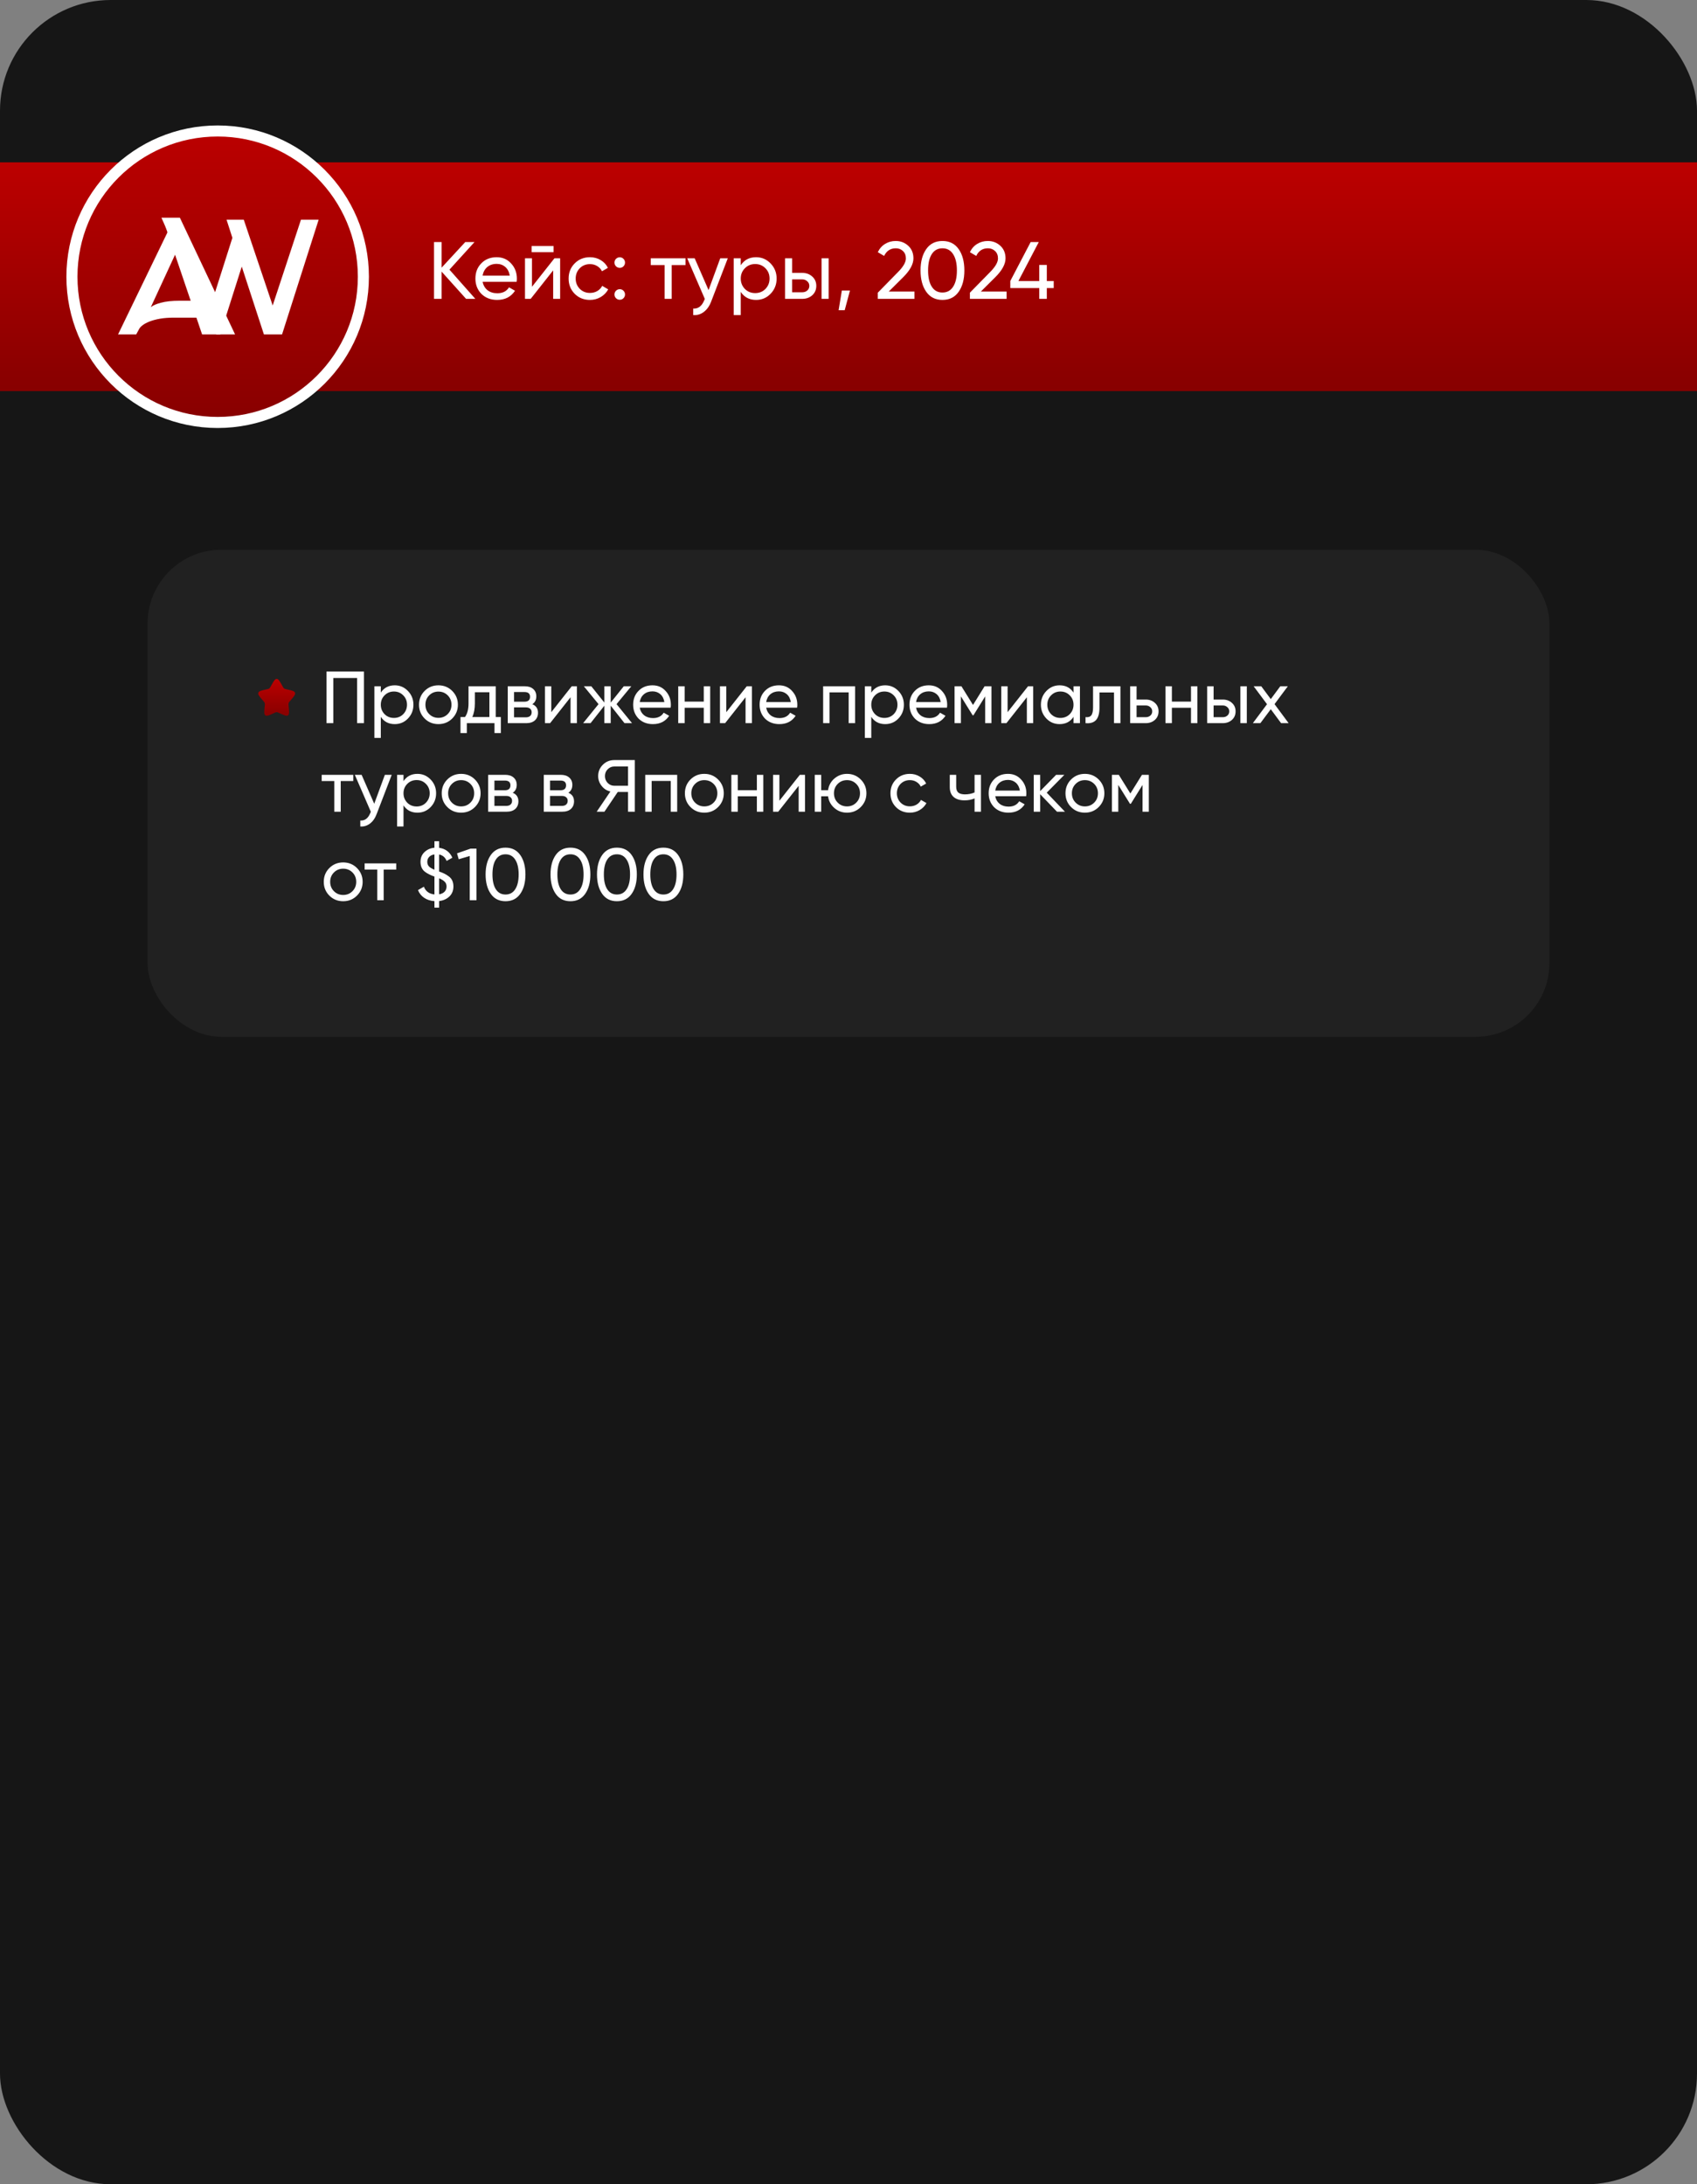
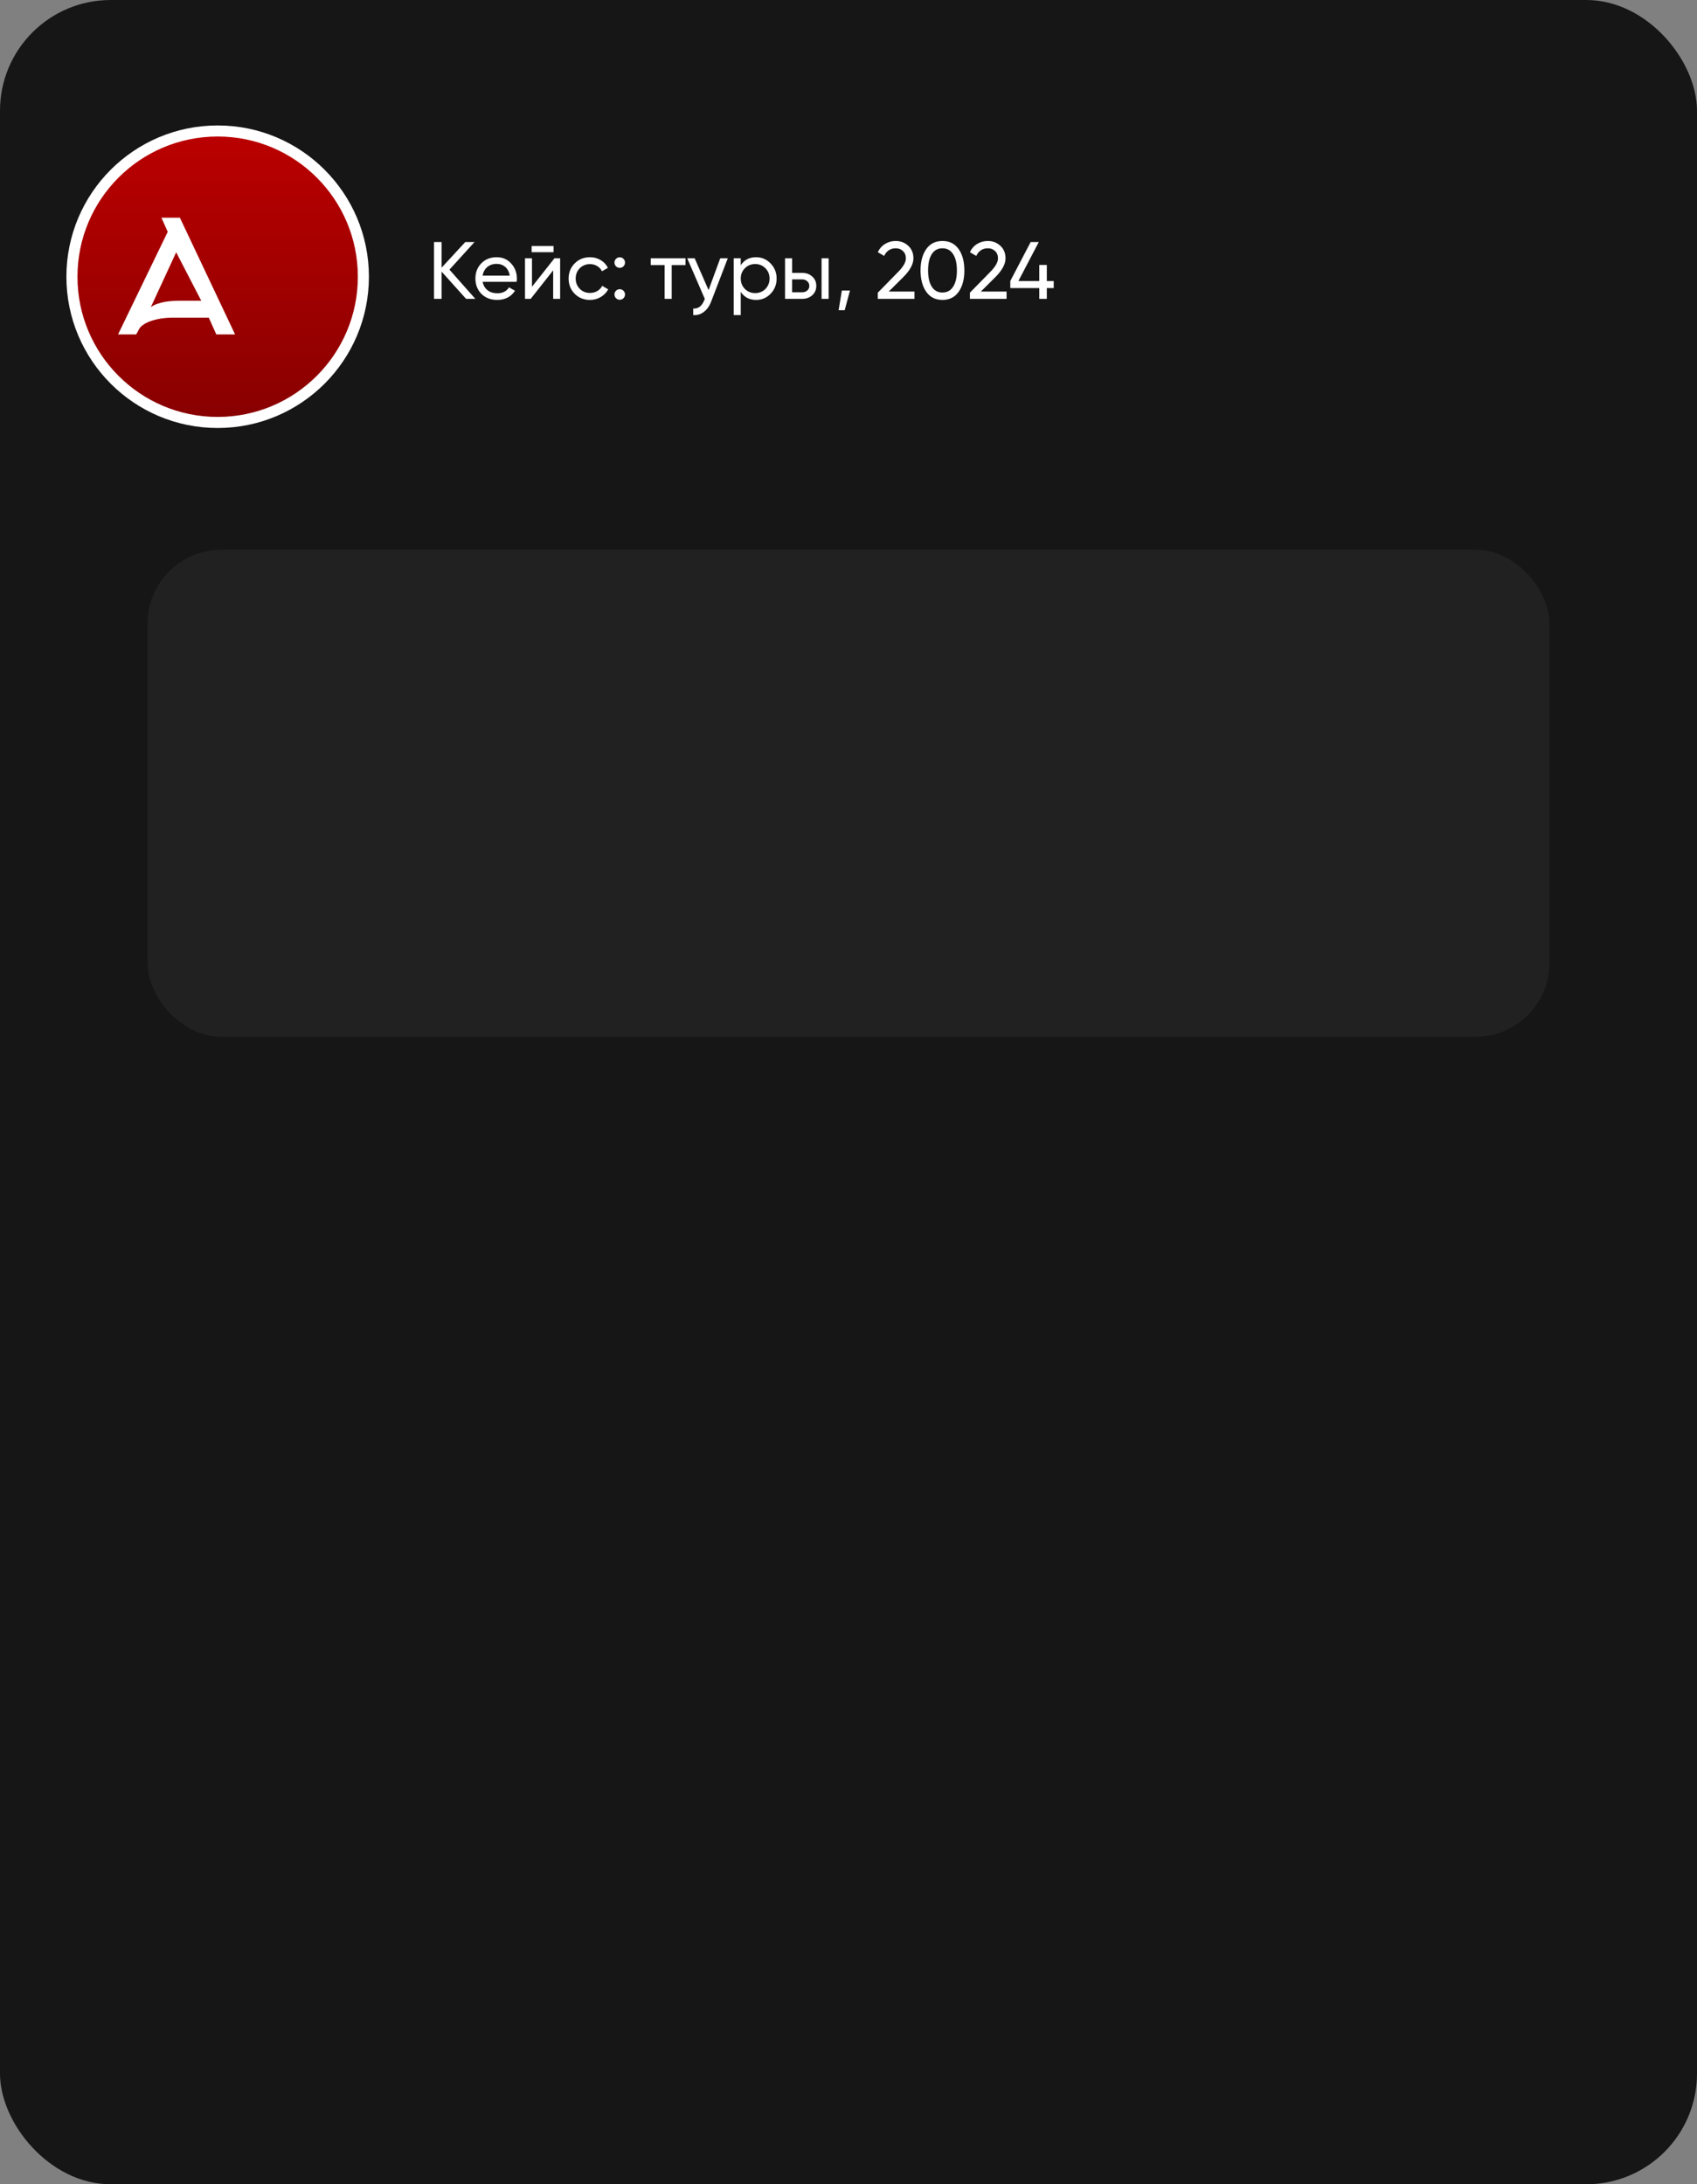
<svg xmlns="http://www.w3.org/2000/svg" width="460" height="592" viewBox="0 0 460 592" fill="none">
  <rect x="0" y="0" width="460" height="592" fill="#808080" stroke="none" />
  <g clip-path="url(#clip0_580_177)">
    <rect width="460" height="592" rx="30" fill="#161616" />
-     <rect y="44" width="560" height="62" fill="url(#paint0_linear_580_177)" />
    <rect x="40" y="149" width="380" height="132" rx="20" fill="#212121" />
-     <path d="M88.5 182H98.66V196H96.8V183.76H90.36V196H88.5V182ZM107.004 185.74C108.404 185.74 109.597 186.253 110.584 187.28C111.571 188.307 112.064 189.547 112.064 191C112.064 192.467 111.571 193.713 110.584 194.74C109.611 195.753 108.417 196.26 107.004 196.26C105.351 196.26 104.091 195.6 103.224 194.28V200H101.484V186H103.224V187.72C104.091 186.4 105.351 185.74 107.004 185.74ZM106.784 194.58C107.784 194.58 108.624 194.24 109.304 193.56C109.984 192.853 110.324 192 110.324 191C110.324 189.987 109.984 189.14 109.304 188.46C108.624 187.767 107.784 187.42 106.784 187.42C105.771 187.42 104.924 187.767 104.244 188.46C103.564 189.14 103.224 189.987 103.224 191C103.224 192 103.564 192.853 104.244 193.56C104.924 194.24 105.771 194.58 106.784 194.58ZM122.58 194.74C121.567 195.753 120.32 196.26 118.84 196.26C117.36 196.26 116.114 195.753 115.1 194.74C114.087 193.727 113.58 192.48 113.58 191C113.58 189.52 114.087 188.273 115.1 187.26C116.114 186.247 117.36 185.74 118.84 185.74C120.32 185.74 121.567 186.247 122.58 187.26C123.607 188.287 124.12 189.533 124.12 191C124.12 192.467 123.607 193.713 122.58 194.74ZM118.84 194.56C119.84 194.56 120.68 194.22 121.36 193.54C122.04 192.86 122.38 192.013 122.38 191C122.38 189.987 122.04 189.14 121.36 188.46C120.68 187.78 119.84 187.44 118.84 187.44C117.854 187.44 117.02 187.78 116.34 188.46C115.66 189.14 115.32 189.987 115.32 191C115.32 192.013 115.66 192.86 116.34 193.54C117.02 194.22 117.854 194.56 118.84 194.56ZM134.381 186V194.34H135.761V198.68H134.041V196H126.541V198.68H124.821V194.34H126.041C126.681 193.46 127.001 192.227 127.001 190.64V186H134.381ZM128.021 194.34H132.661V187.62H128.721V190.64C128.721 192.107 128.488 193.34 128.021 194.34ZM144.296 190.86C145.323 191.287 145.836 192.06 145.836 193.18C145.836 194.033 145.556 194.72 144.996 195.24C144.436 195.747 143.65 196 142.636 196H137.636V186H142.236C143.223 186 143.99 186.247 144.536 186.74C145.096 187.233 145.376 187.893 145.376 188.72C145.376 189.68 145.016 190.393 144.296 190.86ZM142.156 187.56H139.336V190.18H142.156C143.17 190.18 143.676 189.733 143.676 188.84C143.676 187.987 143.17 187.56 142.156 187.56ZM139.336 194.42H142.536C143.043 194.42 143.43 194.3 143.696 194.06C143.976 193.82 144.116 193.48 144.116 193.04C144.116 192.627 143.976 192.307 143.696 192.08C143.43 191.84 143.043 191.72 142.536 191.72H139.336V194.42ZM149.435 193.02L154.975 186H156.375V196H154.655V188.98L149.115 196H147.715V186H149.435V193.02ZM167.123 190.84L171.323 196H169.283L165.543 191.26V196H163.823V191.26L160.083 196H158.063L162.243 190.84L158.263 186H160.283L163.823 190.42V186H165.543V190.42L169.083 186H171.123L167.123 190.84ZM181.787 191.8H173.407C173.581 192.68 173.987 193.373 174.627 193.88C175.267 194.373 176.067 194.62 177.027 194.62C178.347 194.62 179.307 194.133 179.907 193.16L181.387 194C180.401 195.507 178.934 196.26 176.987 196.26C175.414 196.26 174.121 195.767 173.107 194.78C172.121 193.767 171.627 192.507 171.627 191C171.627 189.48 172.114 188.227 173.087 187.24C174.061 186.24 175.321 185.74 176.867 185.74C178.334 185.74 179.527 186.26 180.447 187.3C181.381 188.313 181.847 189.553 181.847 191.02C181.847 191.273 181.827 191.533 181.787 191.8ZM176.867 187.38C175.947 187.38 175.174 187.64 174.547 188.16C173.934 188.68 173.554 189.387 173.407 190.28H180.087C179.941 189.36 179.574 188.647 178.987 188.14C178.401 187.633 177.694 187.38 176.867 187.38ZM190.767 190.16V186H192.507V196H190.767V191.82H185.587V196H183.847V186H185.587V190.16H190.767ZM196.876 193.02L202.416 186H203.816V196H202.096V188.98L196.556 196H195.156V186H196.876V193.02ZM216.065 191.8H207.685C207.858 192.68 208.265 193.373 208.905 193.88C209.545 194.373 210.345 194.62 211.305 194.62C212.625 194.62 213.585 194.133 214.185 193.16L215.665 194C214.678 195.507 213.211 196.26 211.265 196.26C209.691 196.26 208.398 195.767 207.385 194.78C206.398 193.767 205.905 192.507 205.905 191C205.905 189.48 206.391 188.227 207.365 187.24C208.338 186.24 209.598 185.74 211.145 185.74C212.611 185.74 213.805 186.26 214.725 187.3C215.658 188.313 216.125 189.553 216.125 191.02C216.125 191.273 216.105 191.533 216.065 191.8ZM211.145 187.38C210.225 187.38 209.451 187.64 208.825 188.16C208.211 188.68 207.831 189.387 207.685 190.28H214.365C214.218 189.36 213.851 188.647 213.265 188.14C212.678 187.633 211.971 187.38 211.145 187.38ZM223.125 186H231.785V196H230.045V187.66H224.865V196H223.125V186ZM239.953 185.74C241.353 185.74 242.547 186.253 243.533 187.28C244.52 188.307 245.013 189.547 245.013 191C245.013 192.467 244.52 193.713 243.533 194.74C242.56 195.753 241.367 196.26 239.953 196.26C238.3 196.26 237.04 195.6 236.173 194.28V200H234.433V186H236.173V187.72C237.04 186.4 238.3 185.74 239.953 185.74ZM239.733 194.58C240.733 194.58 241.573 194.24 242.253 193.56C242.933 192.853 243.273 192 243.273 191C243.273 189.987 242.933 189.14 242.253 188.46C241.573 187.767 240.733 187.42 239.733 187.42C238.72 187.42 237.873 187.767 237.193 188.46C236.513 189.14 236.173 189.987 236.173 191C236.173 192 236.513 192.853 237.193 193.56C237.873 194.24 238.72 194.58 239.733 194.58ZM256.69 191.8H248.31C248.483 192.68 248.89 193.373 249.53 193.88C250.17 194.373 250.97 194.62 251.93 194.62C253.25 194.62 254.21 194.133 254.81 193.16L256.29 194C255.303 195.507 253.836 196.26 251.89 196.26C250.316 196.26 249.023 195.767 248.01 194.78C247.023 193.767 246.53 192.507 246.53 191C246.53 189.48 247.016 188.227 247.99 187.24C248.963 186.24 250.223 185.74 251.77 185.74C253.236 185.74 254.43 186.26 255.35 187.3C256.283 188.313 256.75 189.553 256.75 191.02C256.75 191.273 256.73 191.533 256.69 191.8ZM251.77 187.38C250.85 187.38 250.076 187.64 249.45 188.16C248.836 188.68 248.456 189.387 248.31 190.28H254.99C254.843 189.36 254.476 188.647 253.89 188.14C253.303 187.633 252.596 187.38 251.77 187.38ZM266.89 186H268.75V196H267.05V188.74L263.87 193.86H263.65L260.47 188.74V196H258.75V186H260.61L263.75 191.06L266.89 186ZM273.126 193.02L278.666 186H280.066V196H278.346V188.98L272.806 196H271.406V186H273.126V193.02ZM290.995 187.72V186H292.735V196H290.995V194.28C290.141 195.6 288.881 196.26 287.215 196.26C285.801 196.26 284.608 195.753 283.635 194.74C282.648 193.713 282.155 192.467 282.155 191C282.155 189.547 282.648 188.307 283.635 187.28C284.621 186.253 285.815 185.74 287.215 185.74C288.881 185.74 290.141 186.4 290.995 187.72ZM287.435 194.58C288.448 194.58 289.295 194.24 289.975 193.56C290.655 192.853 290.995 192 290.995 191C290.995 189.987 290.655 189.14 289.975 188.46C289.295 187.767 288.448 187.42 287.435 187.42C286.435 187.42 285.595 187.767 284.915 188.46C284.235 189.14 283.895 189.987 283.895 191C283.895 192 284.235 192.853 284.915 193.56C285.595 194.24 286.435 194.58 287.435 194.58ZM296.291 186H303.711V196H301.971V187.68H298.031V191.76C298.031 193.36 297.711 194.5 297.071 195.18C296.431 195.847 295.491 196.12 294.251 196V194.36C294.944 194.453 295.457 194.3 295.791 193.9C296.124 193.487 296.291 192.76 296.291 191.72V186ZM308.087 189.6H310.567C311.567 189.6 312.394 189.9 313.047 190.5C313.714 191.087 314.047 191.853 314.047 192.8C314.047 193.747 313.714 194.52 313.047 195.12C312.381 195.707 311.554 196 310.567 196H306.347V186H308.087V189.6ZM308.087 194.38H310.567C311.074 194.38 311.494 194.233 311.827 193.94C312.161 193.647 312.327 193.267 312.327 192.8C312.327 192.333 312.154 191.953 311.807 191.66C311.474 191.353 311.061 191.2 310.567 191.2H308.087V194.38ZM322.838 190.16V186H324.578V196H322.838V191.82H317.658V196H315.918V186H317.658V190.16H322.838ZM328.966 189.6H331.446C332.446 189.6 333.273 189.9 333.926 190.5C334.593 191.087 334.926 191.853 334.926 192.8C334.926 193.747 334.593 194.52 333.926 195.12C333.26 195.707 332.433 196 331.446 196H327.226V186H328.966V189.6ZM336.226 196V186H337.966V196H336.226ZM328.966 194.38H331.446C331.953 194.38 332.373 194.233 332.706 193.94C333.04 193.647 333.206 193.267 333.206 192.8C333.206 192.333 333.033 191.953 332.686 191.66C332.353 191.353 331.94 191.2 331.446 191.2H328.966V194.38ZM345.485 190.84L349.305 196H347.265L344.465 192.22L341.645 196H339.605L343.445 190.86L339.825 186H341.885L344.465 189.48L347.045 186H349.085L345.485 190.84ZM87.2 210H95.76V211.68H92.36V220H90.62V211.68H87.2V210ZM101.443 217.84L104.323 210H106.183L102.103 220.62C101.677 221.753 101.077 222.613 100.303 223.2C99.53 223.8 98.65 224.067 97.663 224V222.38C98.877 222.473 99.777 221.807 100.363 220.38L100.523 220.02L96.183 210H98.023L101.443 217.84ZM113.156 209.74C114.556 209.74 115.75 210.253 116.736 211.28C117.723 212.307 118.216 213.547 118.216 215C118.216 216.467 117.723 217.713 116.736 218.74C115.763 219.753 114.57 220.26 113.156 220.26C111.503 220.26 110.243 219.6 109.376 218.28V224H107.636V210H109.376V211.72C110.243 210.4 111.503 209.74 113.156 209.74ZM112.936 218.58C113.936 218.58 114.776 218.24 115.456 217.56C116.136 216.853 116.476 216 116.476 215C116.476 213.987 116.136 213.14 115.456 212.46C114.776 211.767 113.936 211.42 112.936 211.42C111.923 211.42 111.076 211.767 110.396 212.46C109.716 213.14 109.376 213.987 109.376 215C109.376 216 109.716 216.853 110.396 217.56C111.076 218.24 111.923 218.58 112.936 218.58ZM128.733 218.74C127.719 219.753 126.473 220.26 124.993 220.26C123.513 220.26 122.266 219.753 121.253 218.74C120.239 217.727 119.733 216.48 119.733 215C119.733 213.52 120.239 212.273 121.253 211.26C122.266 210.247 123.513 209.74 124.993 209.74C126.473 209.74 127.719 210.247 128.733 211.26C129.759 212.287 130.273 213.533 130.273 215C130.273 216.467 129.759 217.713 128.733 218.74ZM124.993 218.56C125.993 218.56 126.833 218.22 127.513 217.54C128.193 216.86 128.533 216.013 128.533 215C128.533 213.987 128.193 213.14 127.513 212.46C126.833 211.78 125.993 211.44 124.993 211.44C124.006 211.44 123.173 211.78 122.493 212.46C121.813 213.14 121.473 213.987 121.473 215C121.473 216.013 121.813 216.86 122.493 217.54C123.173 218.22 124.006 218.56 124.993 218.56ZM138.984 214.86C140.011 215.287 140.524 216.06 140.524 217.18C140.524 218.033 140.244 218.72 139.684 219.24C139.124 219.747 138.337 220 137.324 220H132.324V210H136.924C137.911 210 138.677 210.247 139.224 210.74C139.784 211.233 140.064 211.893 140.064 212.72C140.064 213.68 139.704 214.393 138.984 214.86ZM136.844 211.56H134.024V214.18H136.844C137.857 214.18 138.364 213.733 138.364 212.84C138.364 211.987 137.857 211.56 136.844 211.56ZM134.024 218.42H137.224C137.731 218.42 138.117 218.3 138.384 218.06C138.664 217.82 138.804 217.48 138.804 217.04C138.804 216.627 138.664 216.307 138.384 216.08C138.117 215.84 137.731 215.72 137.224 215.72H134.024V218.42ZM154.062 214.86C155.089 215.287 155.602 216.06 155.602 217.18C155.602 218.033 155.322 218.72 154.762 219.24C154.202 219.747 153.415 220 152.402 220H147.402V210H152.002C152.989 210 153.755 210.247 154.302 210.74C154.862 211.233 155.142 211.893 155.142 212.72C155.142 213.68 154.782 214.393 154.062 214.86ZM151.922 211.56H149.102V214.18H151.922C152.935 214.18 153.442 213.733 153.442 212.84C153.442 211.987 152.935 211.56 151.922 211.56ZM149.102 218.42H152.302C152.809 218.42 153.195 218.3 153.462 218.06C153.742 217.82 153.882 217.48 153.882 217.04C153.882 216.627 153.742 216.307 153.462 216.08C153.195 215.84 152.809 215.72 152.302 215.72H149.102V218.42ZM166.48 206H172.08V220H170.24V214.64H167.46L163.84 220H161.74L165.46 214.52C164.5 214.307 163.707 213.8 163.08 213C162.453 212.213 162.14 211.327 162.14 210.34C162.14 209.14 162.56 208.12 163.4 207.28C164.253 206.427 165.28 206 166.48 206ZM166.48 212.96H170.24V207.74H166.48C165.813 207.74 165.227 207.993 164.72 208.5C164.227 208.993 163.98 209.607 163.98 210.34C163.98 211.073 164.227 211.693 164.72 212.2C165.227 212.707 165.813 212.96 166.48 212.96ZM174.902 210H183.562V220H181.822V211.66H176.642V220H174.902V210ZM194.651 218.74C193.637 219.753 192.391 220.26 190.911 220.26C189.431 220.26 188.184 219.753 187.171 218.74C186.157 217.727 185.651 216.48 185.651 215C185.651 213.52 186.157 212.273 187.171 211.26C188.184 210.247 189.431 209.74 190.911 209.74C192.391 209.74 193.637 210.247 194.651 211.26C195.677 212.287 196.191 213.533 196.191 215C196.191 216.467 195.677 217.713 194.651 218.74ZM190.911 218.56C191.911 218.56 192.751 218.22 193.431 217.54C194.111 216.86 194.451 216.013 194.451 215C194.451 213.987 194.111 213.14 193.431 212.46C192.751 211.78 191.911 211.44 190.911 211.44C189.924 211.44 189.091 211.78 188.411 212.46C187.731 213.14 187.391 213.987 187.391 215C187.391 216.013 187.731 216.86 188.411 217.54C189.091 218.22 189.924 218.56 190.911 218.56ZM205.162 214.16V210H206.902V220H205.162V215.82H199.982V220H198.242V210H199.982V214.16H205.162ZM211.27 217.02L216.81 210H218.21V220H216.49V212.98L210.95 220H209.55V210H211.27V217.02ZM229.599 209.74C231.066 209.74 232.306 210.247 233.319 211.26C234.346 212.287 234.859 213.533 234.859 215C234.859 216.467 234.346 217.713 233.319 218.74C232.306 219.753 231.066 220.26 229.599 220.26C228.279 220.26 227.139 219.84 226.179 219C225.206 218.16 224.632 217.1 224.459 215.82H222.599V220H220.859V210H222.599V214.16H224.459C224.646 212.88 225.219 211.827 226.179 211C227.166 210.16 228.306 209.74 229.599 209.74ZM229.599 218.56C230.586 218.56 231.419 218.22 232.099 217.54C232.779 216.86 233.119 216.013 233.119 215C233.119 213.987 232.779 213.14 232.099 212.46C231.419 211.78 230.586 211.44 229.599 211.44C228.599 211.44 227.759 211.78 227.079 212.46C226.399 213.14 226.059 213.987 226.059 215C226.059 216.013 226.399 216.86 227.079 217.54C227.759 218.22 228.599 218.56 229.599 218.56ZM246.633 220.26C245.127 220.26 243.873 219.76 242.873 218.76C241.873 217.747 241.373 216.493 241.373 215C241.373 213.507 241.873 212.26 242.873 211.26C243.873 210.247 245.127 209.74 246.633 209.74C247.62 209.74 248.507 209.98 249.293 210.46C250.08 210.927 250.667 211.56 251.053 212.36L249.593 213.2C249.34 212.667 248.947 212.24 248.413 211.92C247.893 211.6 247.3 211.44 246.633 211.44C245.633 211.44 244.793 211.78 244.113 212.46C243.447 213.153 243.113 214 243.113 215C243.113 215.987 243.447 216.827 244.113 217.52C244.793 218.2 245.633 218.54 246.633 218.54C247.3 218.54 247.9 218.387 248.433 218.08C248.967 217.76 249.373 217.333 249.653 216.8L251.133 217.66C250.693 218.46 250.073 219.093 249.273 219.56C248.473 220.027 247.593 220.26 246.633 220.26ZM264.171 214.78V210H265.911V220H264.171V216.4C263.357 216.747 262.457 216.92 261.471 216.92C260.177 216.92 259.184 216.613 258.491 216C257.797 215.387 257.451 214.493 257.451 213.32V210H259.191V213.22C259.191 213.953 259.384 214.487 259.771 214.82C260.171 215.14 260.777 215.3 261.591 215.3C262.511 215.3 263.371 215.127 264.171 214.78ZM278.154 215.8H269.774C269.948 216.68 270.354 217.373 270.994 217.88C271.634 218.373 272.434 218.62 273.394 218.62C274.714 218.62 275.674 218.133 276.274 217.16L277.754 218C276.768 219.507 275.301 220.26 273.354 220.26C271.781 220.26 270.488 219.767 269.474 218.78C268.488 217.767 267.994 216.507 267.994 215C267.994 213.48 268.481 212.227 269.454 211.24C270.428 210.24 271.688 209.74 273.234 209.74C274.701 209.74 275.894 210.26 276.814 211.3C277.748 212.313 278.214 213.553 278.214 215.02C278.214 215.273 278.194 215.533 278.154 215.8ZM273.234 211.38C272.314 211.38 271.541 211.64 270.914 212.16C270.301 212.68 269.921 213.387 269.774 214.28H276.454C276.308 213.36 275.941 212.647 275.354 212.14C274.768 211.633 274.061 211.38 273.234 211.38ZM283.735 214.84L288.675 220H286.515L281.955 215.26V220H280.215V210H281.955V214.42L286.275 210H288.515L283.735 214.84ZM297.815 218.74C296.801 219.753 295.555 220.26 294.075 220.26C292.595 220.26 291.348 219.753 290.335 218.74C289.321 217.727 288.815 216.48 288.815 215C288.815 213.52 289.321 212.273 290.335 211.26C291.348 210.247 292.595 209.74 294.075 209.74C295.555 209.74 296.801 210.247 297.815 211.26C298.841 212.287 299.355 213.533 299.355 215C299.355 216.467 298.841 217.713 297.815 218.74ZM294.075 218.56C295.075 218.56 295.915 218.22 296.595 217.54C297.275 216.86 297.615 216.013 297.615 215C297.615 213.987 297.275 213.14 296.595 212.46C295.915 211.78 295.075 211.44 294.075 211.44C293.088 211.44 292.255 211.78 291.575 212.46C290.895 213.14 290.555 213.987 290.555 215C290.555 216.013 290.895 216.86 291.575 217.54C292.255 218.22 293.088 218.56 294.075 218.56ZM309.546 210H311.406V220H309.706V212.74L306.526 217.86H306.306L303.126 212.74V220H301.406V210H303.266L306.406 215.06L309.546 210ZM96.76 242.74C95.747 243.753 94.5 244.26 93.02 244.26C91.54 244.26 90.293 243.753 89.28 242.74C88.267 241.727 87.76 240.48 87.76 239C87.76 237.52 88.267 236.273 89.28 235.26C90.293 234.247 91.54 233.74 93.02 233.74C94.5 233.74 95.747 234.247 96.76 235.26C97.787 236.287 98.3 237.533 98.3 239C98.3 240.467 97.787 241.713 96.76 242.74ZM93.02 242.56C94.02 242.56 94.86 242.22 95.54 241.54C96.22 240.86 96.56 240.013 96.56 239C96.56 237.987 96.22 237.14 95.54 236.46C94.86 235.78 94.02 235.44 93.02 235.44C92.033 235.44 91.2 235.78 90.52 236.46C89.84 237.14 89.5 237.987 89.5 239C89.5 240.013 89.84 240.86 90.52 241.54C91.2 242.22 92.033 242.56 93.02 242.56ZM98.841 234H107.401V235.68H104.001V244H102.261V235.68H98.841V234ZM122.905 240.26C122.905 241.367 122.545 242.267 121.825 242.96C121.105 243.653 120.172 244.073 119.025 244.22V246H117.765V244.24C116.685 244.16 115.759 243.86 114.985 243.34C114.212 242.82 113.652 242.12 113.305 241.24L114.905 240.32C115.372 241.56 116.325 242.26 117.765 242.42V237.58C116.672 237.193 115.805 236.753 115.165 236.26C114.379 235.647 113.985 234.753 113.985 233.58C113.985 232.5 114.345 231.62 115.065 230.94C115.799 230.247 116.699 229.853 117.765 229.76V228H119.025V229.78C120.719 230.007 121.919 230.9 122.625 232.46L121.065 233.34C120.679 232.367 119.999 231.787 119.025 231.6V236.2C119.625 236.413 120.112 236.613 120.485 236.8C120.885 237 121.279 237.247 121.665 237.54C122.492 238.14 122.905 239.047 122.905 240.26ZM115.825 233.58C115.825 234.073 115.972 234.487 116.265 234.82C116.572 235.14 117.072 235.44 117.765 235.72V231.58C117.165 231.66 116.692 231.88 116.345 232.24C115.999 232.587 115.825 233.033 115.825 233.58ZM119.025 238.04V242.38C119.652 242.287 120.145 242.053 120.505 241.68C120.865 241.307 121.045 240.84 121.045 240.28C121.045 239.747 120.885 239.32 120.565 239C120.259 238.667 119.745 238.347 119.025 238.04ZM123.882 231.28L127.562 230H129.162V244H127.322V232L124.342 232.88L123.882 231.28ZM141.01 242.28C140.077 243.6 138.75 244.26 137.03 244.26C135.31 244.26 133.984 243.6 133.05 242.28C132.104 240.947 131.63 239.187 131.63 237C131.63 234.813 132.104 233.053 133.05 231.72C133.984 230.4 135.31 229.74 137.03 229.74C138.75 229.74 140.077 230.4 141.01 231.72C141.957 233.053 142.43 234.813 142.43 237C142.43 239.187 141.957 240.947 141.01 242.28ZM133.49 237C133.49 238.733 133.797 240.073 134.41 241.02C135.024 241.967 135.897 242.44 137.03 242.44C138.164 242.44 139.037 241.967 139.65 241.02C140.277 240.073 140.59 238.733 140.59 237C140.59 235.267 140.277 233.927 139.65 232.98C139.037 232.02 138.164 231.54 137.03 231.54C135.897 231.54 135.024 232.013 134.41 232.96C133.797 233.907 133.49 235.253 133.49 237ZM158.608 242.28C157.675 243.6 156.348 244.26 154.628 244.26C152.908 244.26 151.581 243.6 150.648 242.28C149.701 240.947 149.228 239.187 149.228 237C149.228 234.813 149.701 233.053 150.648 231.72C151.581 230.4 152.908 229.74 154.628 229.74C156.348 229.74 157.675 230.4 158.608 231.72C159.555 233.053 160.028 234.813 160.028 237C160.028 239.187 159.555 240.947 158.608 242.28ZM151.088 237C151.088 238.733 151.395 240.073 152.008 241.02C152.621 241.967 153.495 242.44 154.628 242.44C155.761 242.44 156.635 241.967 157.248 241.02C157.875 240.073 158.188 238.733 158.188 237C158.188 235.267 157.875 233.927 157.248 232.98C156.635 232.02 155.761 231.54 154.628 231.54C153.495 231.54 152.621 232.013 152.008 232.96C151.395 233.907 151.088 235.253 151.088 237ZM171.206 242.28C170.272 243.6 168.946 244.26 167.226 244.26C165.506 244.26 164.179 243.6 163.246 242.28C162.299 240.947 161.826 239.187 161.826 237C161.826 234.813 162.299 233.053 163.246 231.72C164.179 230.4 165.506 229.74 167.226 229.74C168.946 229.74 170.272 230.4 171.206 231.72C172.152 233.053 172.626 234.813 172.626 237C172.626 239.187 172.152 240.947 171.206 242.28ZM163.686 237C163.686 238.733 163.992 240.073 164.606 241.02C165.219 241.967 166.092 242.44 167.226 242.44C168.359 242.44 169.232 241.967 169.846 241.02C170.472 240.073 170.786 238.733 170.786 237C170.786 235.267 170.472 233.927 169.846 232.98C169.232 232.02 168.359 231.54 167.226 231.54C166.092 231.54 165.219 232.013 164.606 232.96C163.992 233.907 163.686 235.253 163.686 237ZM183.803 242.28C182.87 243.6 181.543 244.26 179.823 244.26C178.103 244.26 176.777 243.6 175.843 242.28C174.897 240.947 174.423 239.187 174.423 237C174.423 234.813 174.897 233.053 175.843 231.72C176.777 230.4 178.103 229.74 179.823 229.74C181.543 229.74 182.87 230.4 183.803 231.72C184.75 233.053 185.223 234.813 185.223 237C185.223 239.187 184.75 240.947 183.803 242.28ZM176.283 237C176.283 238.733 176.59 240.073 177.203 241.02C177.817 241.967 178.69 242.44 179.823 242.44C180.957 242.44 181.83 241.967 182.443 241.02C183.07 240.073 183.383 238.733 183.383 237C183.383 235.267 183.07 233.927 182.443 232.98C181.83 232.02 180.957 231.54 179.823 231.54C178.69 231.54 177.817 232.013 177.203 232.96C176.59 233.907 176.283 235.253 176.283 237Z" fill="white" />
-     <path d="M73.576 185.704C74.21 184.568 74.526 184 75 184C75.474 184 75.79 184.568 76.424 185.704L76.588 185.998C76.767 186.321 76.858 186.483 76.998 186.589C77.137 186.696 77.312 186.735 77.662 186.814L77.98 186.886C79.21 187.165 79.825 187.304 79.971 187.774C80.117 188.244 79.698 188.735 78.86 189.715L78.643 189.969C78.405 190.247 78.285 190.387 78.232 190.559C78.178 190.731 78.196 190.917 78.232 191.289L78.265 191.627C78.392 192.936 78.455 193.59 78.072 193.88C77.689 194.171 77.114 193.906 75.963 193.376L75.664 193.239C75.337 193.088 75.174 193.013 75 193.013C74.826 193.013 74.663 193.088 74.336 193.239L74.038 193.376C72.886 193.906 72.311 194.171 71.928 193.881C71.545 193.59 71.608 192.936 71.735 191.627L71.768 191.289C71.804 190.917 71.822 190.731 71.768 190.559C71.715 190.387 71.595 190.247 71.357 189.969L71.14 189.715C70.302 188.735 69.883 188.245 70.029 187.774C70.175 187.304 70.79 187.164 72.02 186.886L72.338 186.814C72.688 186.735 72.862 186.696 73.002 186.589C73.142 186.483 73.233 186.321 73.412 185.998L73.576 185.704Z" fill="url(#paint1_linear_580_177)" />
    <circle cx="59" cy="75" r="39.5" fill="url(#paint2_linear_580_177)" stroke="white" stroke-width="3" />
    <path d="M43.755 59H48.757L63.721 90.637H58.635L56.593 86.094H47.131C45.714 86.094 44.449 86.191 43.338 86.386C42.254 86.58 41.323 86.83 40.545 87.136C39.767 87.442 39.142 87.775 38.669 88.136C38.197 88.498 37.877 88.845 37.711 89.178L36.919 90.637H32L45.464 62.835L43.755 59ZM54.55 81.509L47.756 68.379L40.879 83.259C41.434 82.787 42.351 82.384 43.63 82.051C44.908 81.689 46.631 81.509 48.798 81.509H54.55Z" fill="white" />
-     <path d="M86.376 59.542L76.455 90.637H71.537L65.534 72.255L59.699 90.637H54.78L44.234 59.542H48.903L57.156 82.801L62.992 64.461L61.408 59.542H66.076L73.913 82.801L81.582 59.542H86.376Z" fill="white" />
-     <path d="M121.83 73.08L128.848 81H126.34L119.696 73.608V81H117.65V65.6H119.696V72.552L126.12 65.6H128.628L121.83 73.08ZM140.043 76.38H130.825C131.016 77.348 131.463 78.111 132.167 78.668C132.871 79.211 133.751 79.482 134.807 79.482C136.259 79.482 137.315 78.947 137.975 77.876L139.603 78.8C138.518 80.457 136.905 81.286 134.763 81.286C133.033 81.286 131.61 80.743 130.495 79.658C129.41 78.543 128.867 77.157 128.867 75.5C128.867 73.828 129.403 72.449 130.473 71.364C131.544 70.264 132.93 69.714 134.631 69.714C136.245 69.714 137.557 70.286 138.569 71.43C139.596 72.545 140.109 73.909 140.109 75.522C140.109 75.801 140.087 76.087 140.043 76.38ZM134.631 71.518C133.619 71.518 132.769 71.804 132.079 72.376C131.405 72.948 130.987 73.725 130.825 74.708H138.173C138.012 73.696 137.609 72.911 136.963 72.354C136.318 71.797 135.541 71.518 134.631 71.518ZM150.053 68.35H144.113V66.678H150.053V68.35ZM144.201 77.722L150.295 70H151.835V81H149.943V73.278L143.849 81H142.309V70H144.201V77.722ZM159.919 81.286C158.262 81.286 156.883 80.736 155.783 79.636C154.683 78.521 154.133 77.143 154.133 75.5C154.133 73.857 154.683 72.486 155.783 71.386C156.883 70.271 158.262 69.714 159.919 69.714C161.004 69.714 161.98 69.978 162.845 70.506C163.71 71.019 164.356 71.716 164.781 72.596L163.175 73.52C162.896 72.933 162.464 72.464 161.877 72.112C161.305 71.76 160.652 71.584 159.919 71.584C158.819 71.584 157.895 71.958 157.147 72.706C156.414 73.469 156.047 74.4 156.047 75.5C156.047 76.585 156.414 77.509 157.147 78.272C157.895 79.02 158.819 79.394 159.919 79.394C160.652 79.394 161.312 79.225 161.899 78.888C162.486 78.536 162.933 78.067 163.241 77.48L164.869 78.426C164.385 79.306 163.703 80.003 162.823 80.516C161.943 81.029 160.975 81.286 159.919 81.286ZM167.99 72.596C167.594 72.596 167.257 72.457 166.978 72.178C166.699 71.899 166.56 71.562 166.56 71.166C166.56 70.77 166.699 70.433 166.978 70.154C167.257 69.875 167.594 69.736 167.99 69.736C168.401 69.736 168.738 69.875 169.002 70.154C169.281 70.433 169.42 70.77 169.42 71.166C169.42 71.562 169.281 71.899 169.002 72.178C168.738 72.457 168.401 72.596 167.99 72.596ZM167.99 81.242C167.594 81.242 167.257 81.103 166.978 80.824C166.699 80.545 166.56 80.208 166.56 79.812C166.56 79.416 166.699 79.079 166.978 78.8C167.257 78.521 167.594 78.382 167.99 78.382C168.401 78.382 168.738 78.521 169.002 78.8C169.281 79.079 169.42 79.416 169.42 79.812C169.42 80.208 169.281 80.545 169.002 80.824C168.738 81.103 168.401 81.242 167.99 81.242ZM176.398 70H185.814V71.848H182.074V81H180.16V71.848H176.398V70ZM192.066 78.624L195.234 70H197.28L192.792 81.682C192.322 82.929 191.662 83.875 190.812 84.52C189.961 85.18 188.993 85.473 187.908 85.4V83.618C189.242 83.721 190.232 82.987 190.878 81.418L191.054 81.022L186.28 70H188.304L192.066 78.624ZM204.95 69.714C206.49 69.714 207.802 70.279 208.888 71.408C209.973 72.537 210.516 73.901 210.516 75.5C210.516 77.113 209.973 78.485 208.888 79.614C207.817 80.729 206.504 81.286 204.95 81.286C203.131 81.286 201.745 80.56 200.792 79.108V85.4H198.878V70H200.792V71.892C201.745 70.44 203.131 69.714 204.95 69.714ZM204.708 79.438C205.808 79.438 206.732 79.064 207.48 78.316C208.228 77.539 208.602 76.6 208.602 75.5C208.602 74.385 208.228 73.454 207.48 72.706C206.732 71.943 205.808 71.562 204.708 71.562C203.593 71.562 202.662 71.943 201.914 72.706C201.166 73.454 200.792 74.385 200.792 75.5C200.792 76.6 201.166 77.539 201.914 78.316C202.662 79.064 203.593 79.438 204.708 79.438ZM214.714 73.96H217.442C218.542 73.96 219.451 74.29 220.17 74.95C220.903 75.595 221.27 76.439 221.27 77.48C221.27 78.521 220.903 79.372 220.17 80.032C219.436 80.677 218.527 81 217.442 81H212.8V70H214.714V73.96ZM222.7 81V70H224.614V81H222.7ZM214.714 79.218H217.442C217.999 79.218 218.461 79.057 218.828 78.734C219.194 78.411 219.378 77.993 219.378 77.48C219.378 76.967 219.187 76.549 218.806 76.226C218.439 75.889 217.984 75.72 217.442 75.72H214.714V79.218ZM228.198 78.734H230.398L228.968 84.08H227.318L228.198 78.734ZM247.886 81H237.942V79.328L243.376 73.784C244.828 72.332 245.554 71.085 245.554 70.044C245.554 69.193 245.29 68.526 244.762 68.042C244.249 67.543 243.604 67.294 242.826 67.294C241.374 67.294 240.318 67.983 239.658 69.362L237.942 68.35C238.412 67.367 239.072 66.619 239.922 66.106C240.773 65.578 241.734 65.314 242.804 65.314C244.11 65.314 245.232 65.739 246.17 66.59C247.124 67.455 247.6 68.599 247.6 70.022C247.6 71.577 246.684 73.271 244.85 75.104L240.912 79.02H247.886V81ZM259.845 79.108C258.818 80.56 257.359 81.286 255.467 81.286C253.575 81.286 252.116 80.56 251.089 79.108C250.048 77.641 249.527 75.705 249.527 73.3C249.527 70.895 250.048 68.959 251.089 67.492C252.116 66.04 253.575 65.314 255.467 65.314C257.359 65.314 258.818 66.04 259.845 67.492C260.886 68.959 261.407 70.895 261.407 73.3C261.407 75.705 260.886 77.641 259.845 79.108ZM251.573 73.3C251.573 75.207 251.91 76.681 252.585 77.722C253.26 78.763 254.22 79.284 255.467 79.284C256.714 79.284 257.674 78.763 258.349 77.722C259.038 76.681 259.383 75.207 259.383 73.3C259.383 71.393 259.038 69.919 258.349 68.878C257.674 67.822 256.714 67.294 255.467 67.294C254.22 67.294 253.26 67.815 252.585 68.856C251.91 69.897 251.573 71.379 251.573 73.3ZM272.851 81H262.907V79.328L268.341 73.784C269.793 72.332 270.519 71.085 270.519 70.044C270.519 69.193 270.255 68.526 269.727 68.042C269.214 67.543 268.569 67.294 267.791 67.294C266.339 67.294 265.283 67.983 264.623 69.362L262.907 68.35C263.377 67.367 264.037 66.619 264.887 66.106C265.738 65.578 266.699 65.314 267.769 65.314C269.075 65.314 270.197 65.739 271.135 66.59C272.089 67.455 272.565 68.599 272.565 70.022C272.565 71.577 271.649 73.271 269.815 75.104L265.877 79.02H272.851V81ZM283.758 76.16H285.628V78.074H283.758V81H281.712V78.074H273.858V76.16L279.38 65.6H281.58L276.058 76.16H281.712V71.804H283.758V76.16Z" fill="white" />
+     <path d="M121.83 73.08L128.848 81H126.34L119.696 73.608V81H117.65V65.6H119.696V72.552L126.12 65.6H128.628L121.83 73.08ZM140.043 76.38H130.825C131.016 77.348 131.463 78.111 132.167 78.668C132.871 79.211 133.751 79.482 134.807 79.482C136.259 79.482 137.315 78.947 137.975 77.876L139.603 78.8C138.518 80.457 136.905 81.286 134.763 81.286C133.033 81.286 131.61 80.743 130.495 79.658C129.41 78.543 128.867 77.157 128.867 75.5C128.867 73.828 129.403 72.449 130.473 71.364C131.544 70.264 132.93 69.714 134.631 69.714C136.245 69.714 137.557 70.286 138.569 71.43C139.596 72.545 140.109 73.909 140.109 75.522C140.109 75.801 140.087 76.087 140.043 76.38ZM134.631 71.518C133.619 71.518 132.769 71.804 132.079 72.376C131.405 72.948 130.987 73.725 130.825 74.708H138.173C138.012 73.696 137.609 72.911 136.963 72.354C136.318 71.797 135.541 71.518 134.631 71.518ZM150.053 68.35H144.113V66.678H150.053V68.35ZM144.201 77.722L150.295 70H151.835V81H149.943V73.278L143.849 81H142.309V70H144.201V77.722ZM159.919 81.286C158.262 81.286 156.883 80.736 155.783 79.636C154.683 78.521 154.133 77.143 154.133 75.5C154.133 73.857 154.683 72.486 155.783 71.386C156.883 70.271 158.262 69.714 159.919 69.714C161.004 69.714 161.98 69.978 162.845 70.506C163.71 71.019 164.356 71.716 164.781 72.596L163.175 73.52C162.896 72.933 162.464 72.464 161.877 72.112C161.305 71.76 160.652 71.584 159.919 71.584C158.819 71.584 157.895 71.958 157.147 72.706C156.414 73.469 156.047 74.4 156.047 75.5C156.047 76.585 156.414 77.509 157.147 78.272C157.895 79.02 158.819 79.394 159.919 79.394C160.652 79.394 161.312 79.225 161.899 78.888C162.486 78.536 162.933 78.067 163.241 77.48L164.869 78.426C164.385 79.306 163.703 80.003 162.823 80.516C161.943 81.029 160.975 81.286 159.919 81.286ZM167.99 72.596C167.594 72.596 167.257 72.457 166.978 72.178C166.699 71.899 166.56 71.562 166.56 71.166C166.56 70.77 166.699 70.433 166.978 70.154C167.257 69.875 167.594 69.736 167.99 69.736C168.401 69.736 168.738 69.875 169.002 70.154C169.281 70.433 169.42 70.77 169.42 71.166C169.42 71.562 169.281 71.899 169.002 72.178C168.738 72.457 168.401 72.596 167.99 72.596ZM167.99 81.242C167.594 81.242 167.257 81.103 166.978 80.824C166.699 80.545 166.56 80.208 166.56 79.812C166.56 79.416 166.699 79.079 166.978 78.8C167.257 78.521 167.594 78.382 167.99 78.382C168.401 78.382 168.738 78.521 169.002 78.8C169.281 79.079 169.42 79.416 169.42 79.812C169.42 80.208 169.281 80.545 169.002 80.824C168.738 81.103 168.401 81.242 167.99 81.242ZM176.398 70H185.814V71.848H182.074V81H180.16V71.848H176.398V70ZM192.066 78.624L195.234 70H197.28L192.792 81.682C192.322 82.929 191.662 83.875 190.812 84.52C189.961 85.18 188.993 85.473 187.908 85.4V83.618C189.242 83.721 190.232 82.987 190.878 81.418L191.054 81.022L186.28 70H188.304L192.066 78.624ZM204.95 69.714C206.49 69.714 207.802 70.279 208.888 71.408C209.973 72.537 210.516 73.901 210.516 75.5C210.516 77.113 209.973 78.485 208.888 79.614C207.817 80.729 206.504 81.286 204.95 81.286C203.131 81.286 201.745 80.56 200.792 79.108V85.4H198.878V70H200.792V71.892C201.745 70.44 203.131 69.714 204.95 69.714ZM204.708 79.438C205.808 79.438 206.732 79.064 207.48 78.316C208.228 77.539 208.602 76.6 208.602 75.5C208.602 74.385 208.228 73.454 207.48 72.706C206.732 71.943 205.808 71.562 204.708 71.562C203.593 71.562 202.662 71.943 201.914 72.706C201.166 73.454 200.792 74.385 200.792 75.5C200.792 76.6 201.166 77.539 201.914 78.316C202.662 79.064 203.593 79.438 204.708 79.438M214.714 73.96H217.442C218.542 73.96 219.451 74.29 220.17 74.95C220.903 75.595 221.27 76.439 221.27 77.48C221.27 78.521 220.903 79.372 220.17 80.032C219.436 80.677 218.527 81 217.442 81H212.8V70H214.714V73.96ZM222.7 81V70H224.614V81H222.7ZM214.714 79.218H217.442C217.999 79.218 218.461 79.057 218.828 78.734C219.194 78.411 219.378 77.993 219.378 77.48C219.378 76.967 219.187 76.549 218.806 76.226C218.439 75.889 217.984 75.72 217.442 75.72H214.714V79.218ZM228.198 78.734H230.398L228.968 84.08H227.318L228.198 78.734ZM247.886 81H237.942V79.328L243.376 73.784C244.828 72.332 245.554 71.085 245.554 70.044C245.554 69.193 245.29 68.526 244.762 68.042C244.249 67.543 243.604 67.294 242.826 67.294C241.374 67.294 240.318 67.983 239.658 69.362L237.942 68.35C238.412 67.367 239.072 66.619 239.922 66.106C240.773 65.578 241.734 65.314 242.804 65.314C244.11 65.314 245.232 65.739 246.17 66.59C247.124 67.455 247.6 68.599 247.6 70.022C247.6 71.577 246.684 73.271 244.85 75.104L240.912 79.02H247.886V81ZM259.845 79.108C258.818 80.56 257.359 81.286 255.467 81.286C253.575 81.286 252.116 80.56 251.089 79.108C250.048 77.641 249.527 75.705 249.527 73.3C249.527 70.895 250.048 68.959 251.089 67.492C252.116 66.04 253.575 65.314 255.467 65.314C257.359 65.314 258.818 66.04 259.845 67.492C260.886 68.959 261.407 70.895 261.407 73.3C261.407 75.705 260.886 77.641 259.845 79.108ZM251.573 73.3C251.573 75.207 251.91 76.681 252.585 77.722C253.26 78.763 254.22 79.284 255.467 79.284C256.714 79.284 257.674 78.763 258.349 77.722C259.038 76.681 259.383 75.207 259.383 73.3C259.383 71.393 259.038 69.919 258.349 68.878C257.674 67.822 256.714 67.294 255.467 67.294C254.22 67.294 253.26 67.815 252.585 68.856C251.91 69.897 251.573 71.379 251.573 73.3ZM272.851 81H262.907V79.328L268.341 73.784C269.793 72.332 270.519 71.085 270.519 70.044C270.519 69.193 270.255 68.526 269.727 68.042C269.214 67.543 268.569 67.294 267.791 67.294C266.339 67.294 265.283 67.983 264.623 69.362L262.907 68.35C263.377 67.367 264.037 66.619 264.887 66.106C265.738 65.578 266.699 65.314 267.769 65.314C269.075 65.314 270.197 65.739 271.135 66.59C272.089 67.455 272.565 68.599 272.565 70.022C272.565 71.577 271.649 73.271 269.815 75.104L265.877 79.02H272.851V81ZM283.758 76.16H285.628V78.074H283.758V81H281.712V78.074H273.858V76.16L279.38 65.6H281.58L276.058 76.16H281.712V71.804H283.758V76.16Z" fill="white" />
  </g>
  <defs>
    <linearGradient id="paint0_linear_580_177" x1="280" y1="44" x2="280" y2="106" gradientUnits="userSpaceOnUse">
      <stop stop-color="#BC0000" />
      <stop offset="1" stop-color="#870000" />
    </linearGradient>
    <linearGradient id="paint1_linear_580_177" x1="75" y1="184" x2="75" y2="194" gradientUnits="userSpaceOnUse">
      <stop stop-color="#BC0000" />
      <stop offset="1" stop-color="#870000" />
    </linearGradient>
    <linearGradient id="paint2_linear_580_177" x1="59" y1="34" x2="59" y2="116" gradientUnits="userSpaceOnUse">
      <stop stop-color="#BC0000" />
      <stop offset="1" stop-color="#870000" />
    </linearGradient>
    <clipPath id="clip0_580_177">
      <rect width="460" height="592" rx="30" fill="white" />
    </clipPath>
  </defs>
</svg>